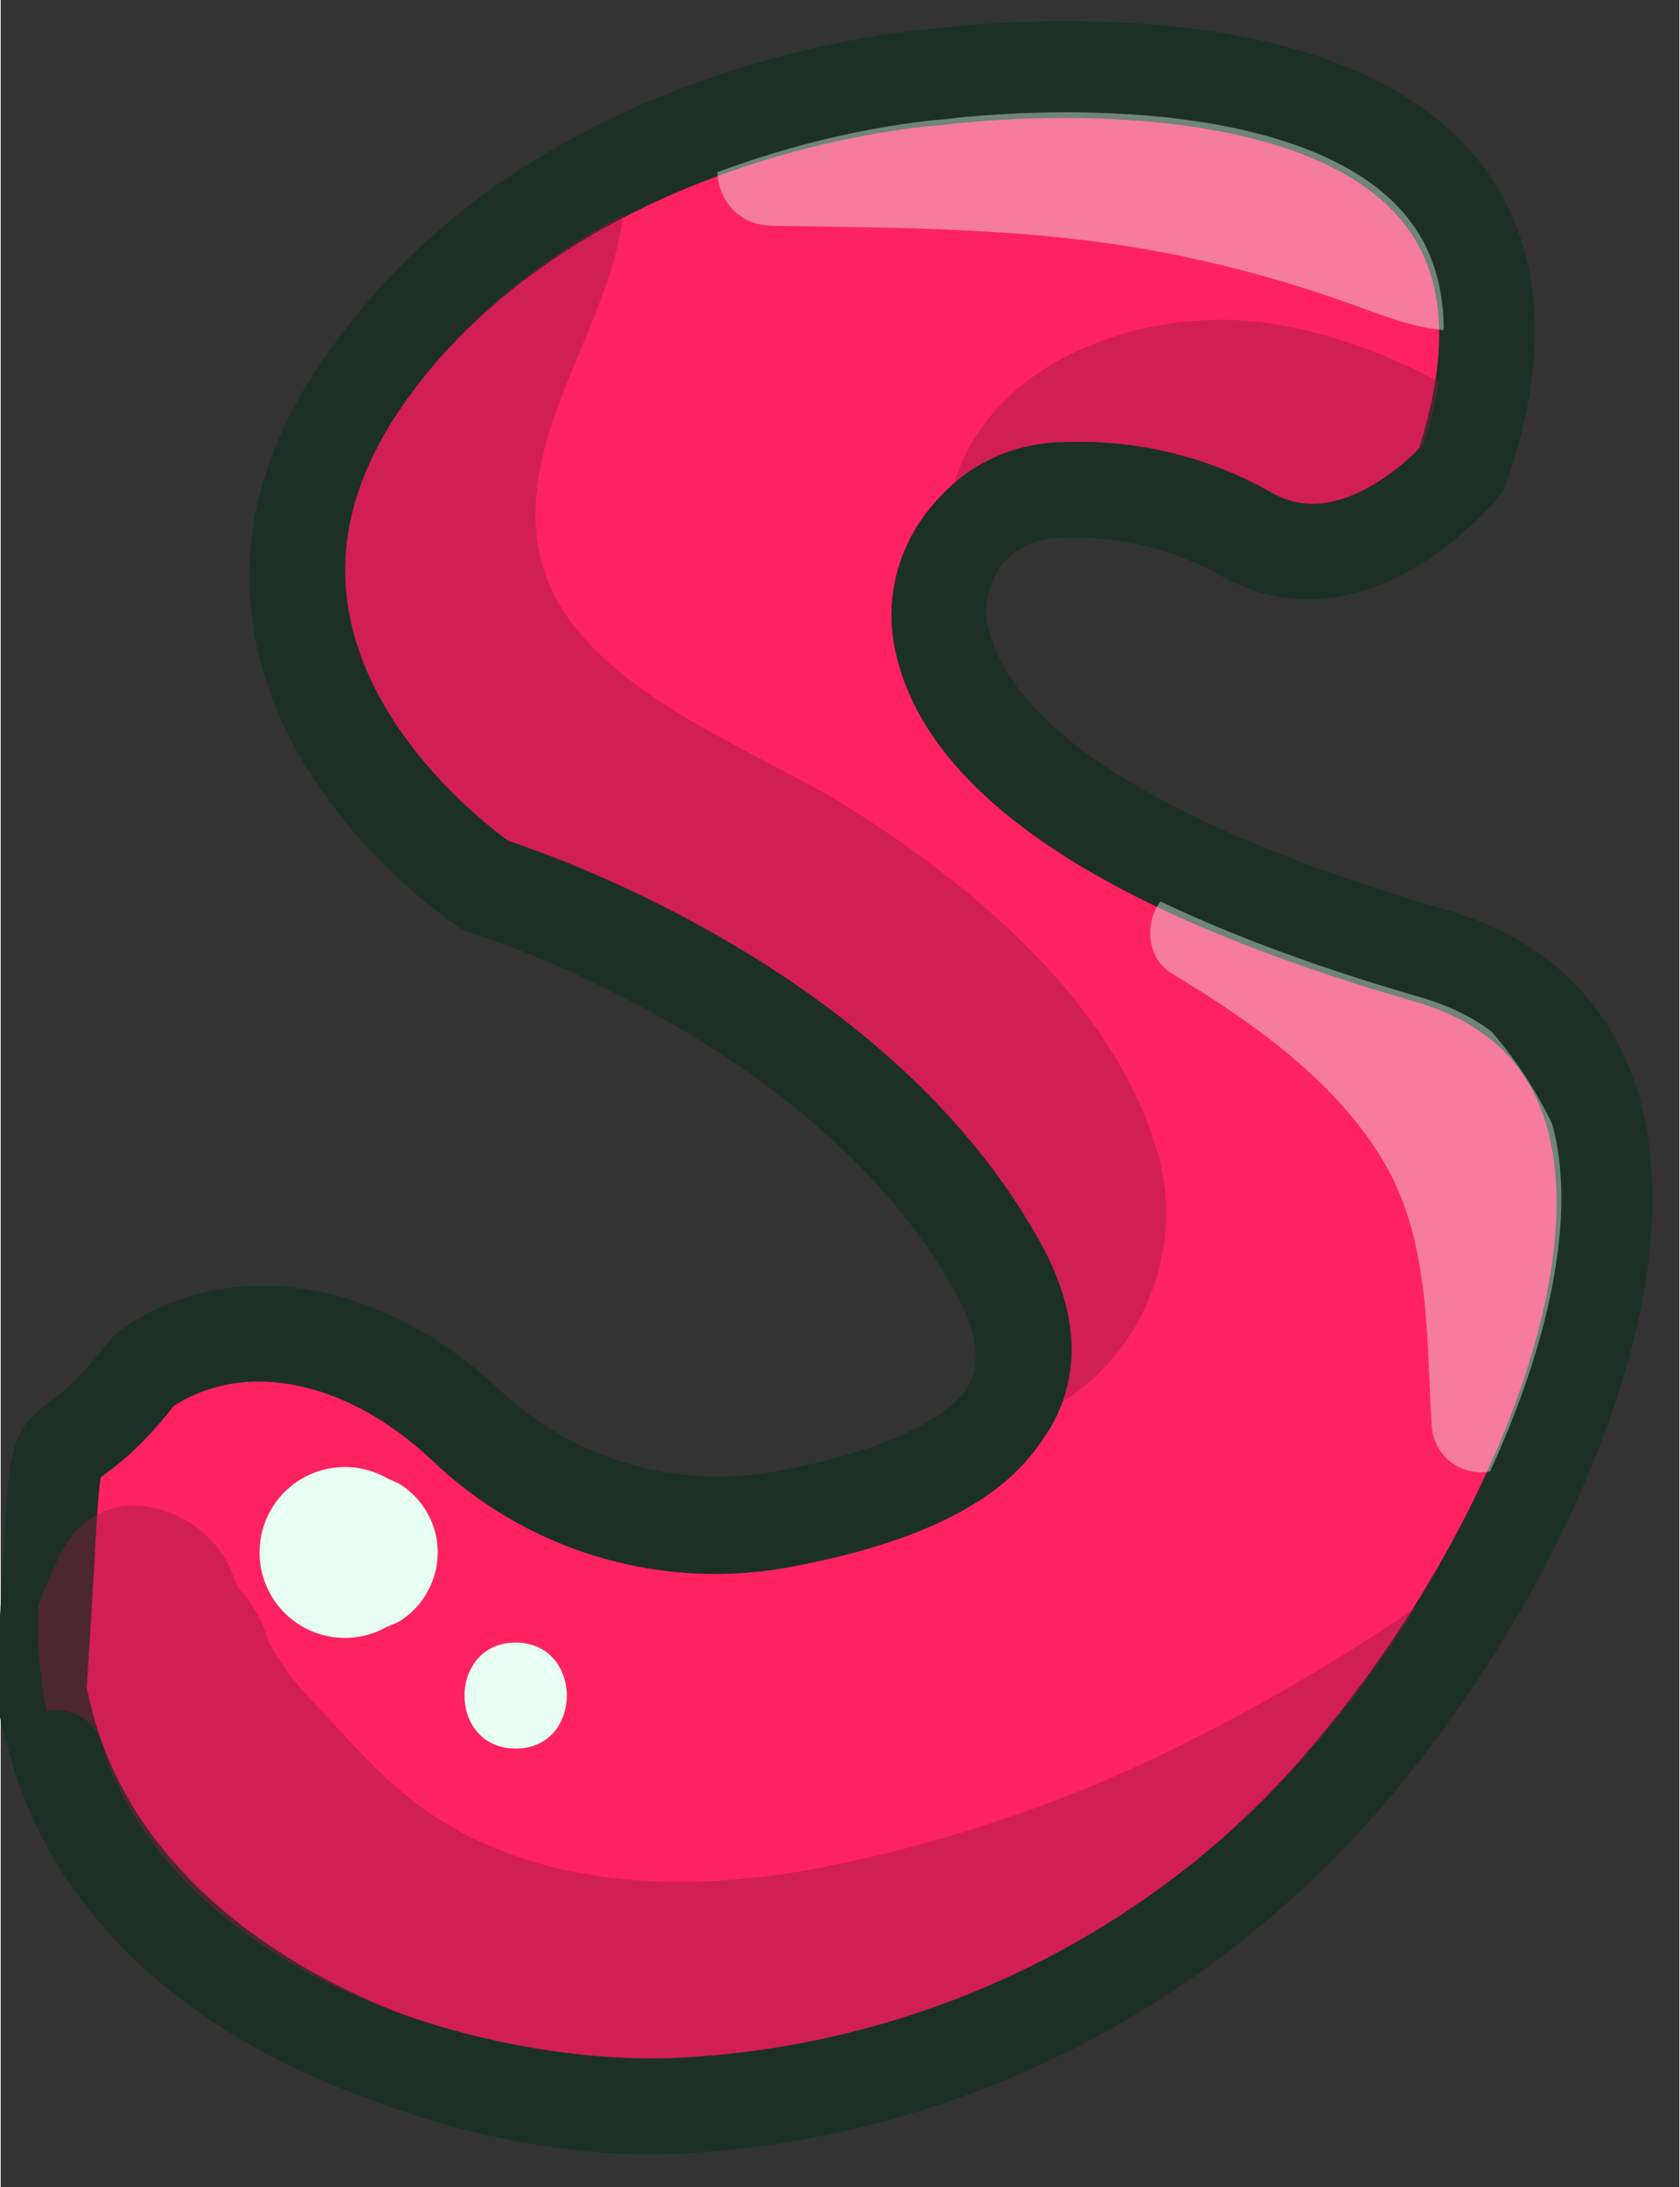
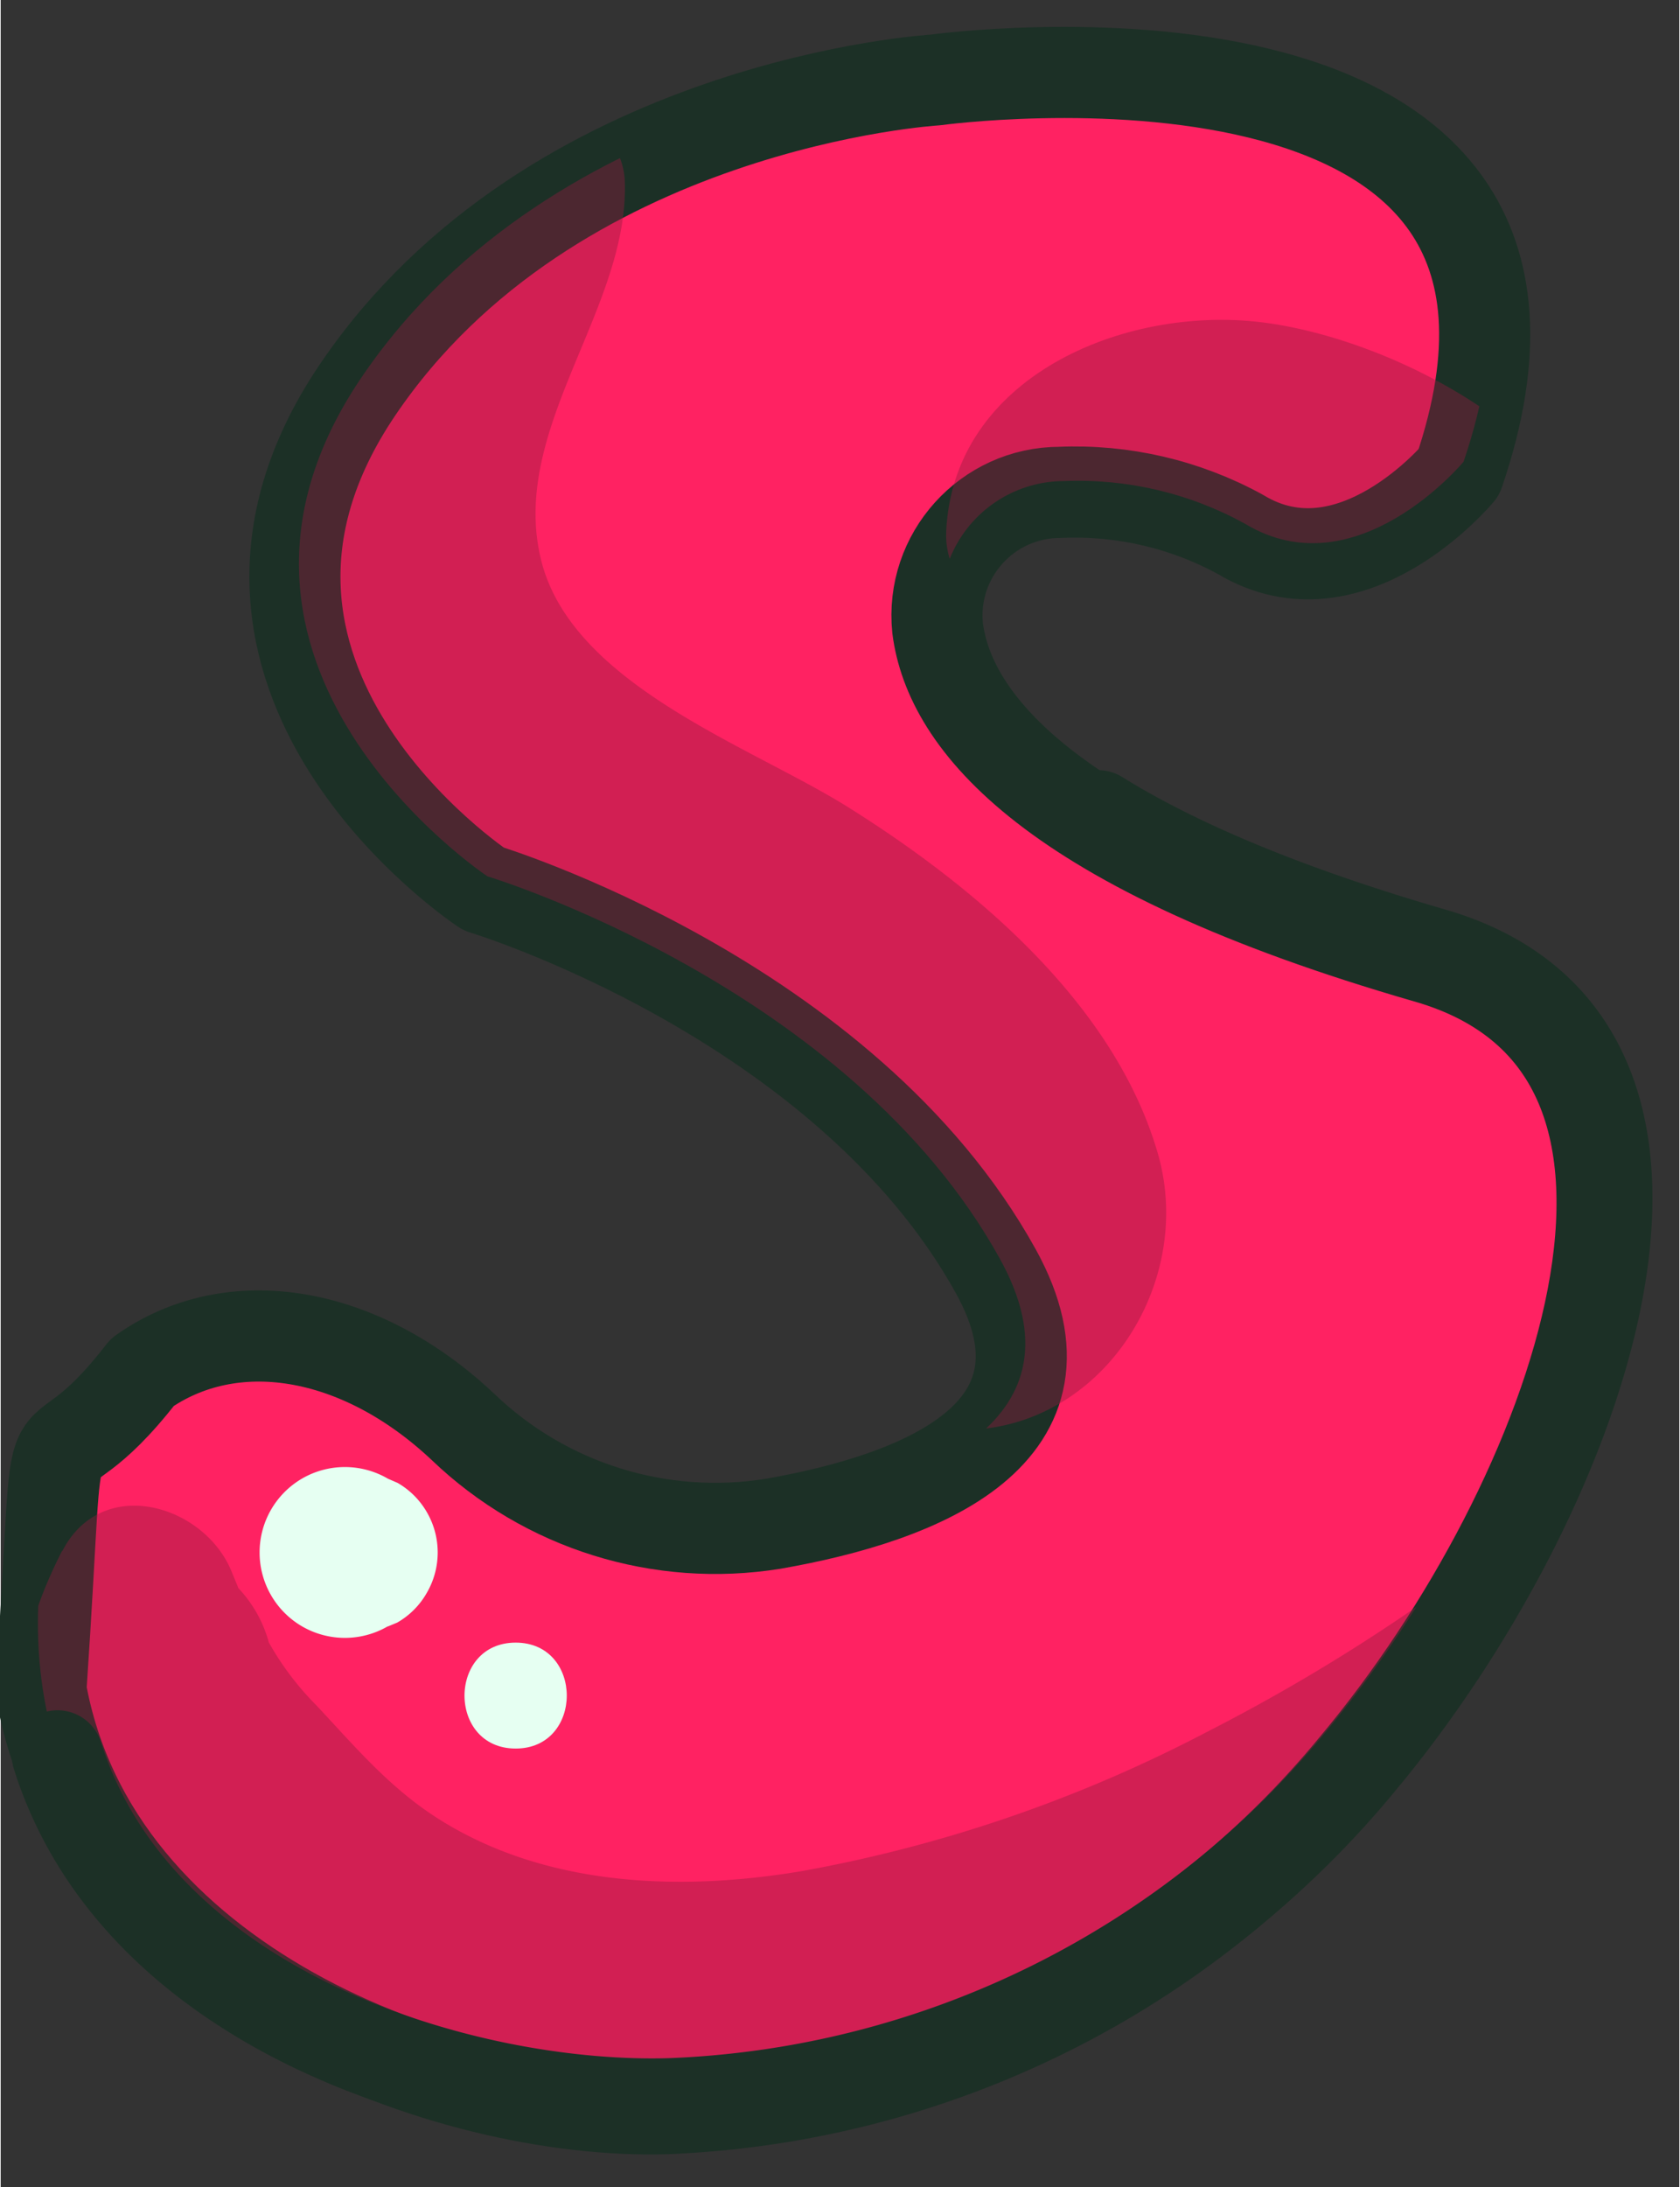
<svg xmlns="http://www.w3.org/2000/svg" xmlns:ns1="http://sodipodi.sourceforge.net/DTD/sodipodi-0.dtd" xmlns:ns2="http://www.inkscape.org/namespaces/inkscape" viewBox="0 0 92.138 119.96" style="fill:#000000" original_string_length="11385" width="28.836" height="37.512" version="1.1" id="svg29" ns1:docname="yes-pink-s.svg" ns2:version="1.4.2 (f4327f4, 2025-05-13)">
  <rect x="0" y="0" width="92.138" height="119.96" fill="#333333" stroke="none" />
  <ns1:namedview id="namedview29" pagecolor="#ffffff" bordercolor="#999999" borderopacity="1" ns2:showpageshadow="2" ns2:pageopacity="0" ns2:pagecheckerboard="0" ns2:deskcolor="#d1d1d1" ns2:zoom="14.326159" ns2:cx="34.482377" ns2:cy="26.978621" ns2:window-width="1920" ns2:window-height="991" ns2:window-x="-9" ns2:window-y="-9" ns2:window-maximized="1" ns2:current-layer="svg29" />
  <defs id="defs3">
    <clipPath id="__id3_sirgy15ajn" transform="translate(1.14 1.27)">
      <path d="m 30.13,2.36 c 0,0 15.26,-2.65 14.59,11.29 -0.67,13.94 0,33.18 0,33.18 0,0 2.63,7.29 9.93,-6 C 61.95,27.54 70.6,11 83.21,17 c 12.61,6 6,25.22 6,25.22 0,0 -39.21,87.55 -65.72,86.23 -11.95,-0.6 -17.31,-5.5 -19.59,-10.7 A 14.24,14.24 0 0 1 9,100.47 C 18.3,94 34.69,81.58 32.78,75.36 30.13,66.73 12.87,74 14.2,48.82 c 1.33,-25.18 4,-36.5 4,-36.5 0,0 -0.02,-7.32 11.93,-9.96 z" style="fill:none" id="path1" />
    </clipPath>
    <clipPath id="__id4_sirgy15ajn" transform="translate(1.14 1.27)">
      <path d="m 199.92,72.94 c 0,0 -5.89,7.1 -12,3.4 A 19,19 0 0 0 178,74 a 6.77,6.77 0 0 0 -6.73,7.46 c 0.66,5.06 6.07,12 26.9,18.08 17.34,5 8.11,29.84 -3.91,44.27 a 51.62,51.62 0 0 1 -37.9,18.85 c -13.34,0.4 -36.16,-7.13 -34.62,-28 1.14,-15.47 14,-18.23 23.44,-9.39 a 20,20 0 0 0 17.07,5.23 c 8.17,-1.42 17.1,-5 12.23,-13.82 -8.27,-15 -28.14,-21 -28.14,-21 0,0 -17.58,-11.65 -6.91,-27.37 10.67,-15.72 31.72,-17 31.72,-17 0,0 37.85,-5.11 28.77,21.63 z" style="fill:none" id="path2" />
    </clipPath>
    <clipPath id="__id5_sirgy15ajn" transform="translate(1.14 1.27)">
-       <path d="m 132.69,64.58 a 11.08,11.08 0 0 0 5.8,0 c 4.15,-1 9.83,-3.54 8.54,-9.13 -1.36,-5.89 -8.29,-10.23 -12.55,-12.4 a 18,18 0 0 0 -6.84,-1.88 c -10.17,-0.7 -40.08,-0.5 -54.27,24.14 -17.25,30 -25.22,53.18 -11.28,69.77 13.94,16.59 54.41,18.58 61.05,4 6.64,-14.58 5.31,-20.57 0.66,-20.57 -4.65,0 -19.24,7.3 -29.86,1.33 -10.62,-5.97 -5.31,-12.61 -5.31,-12.61 0,0 1.69,-5.31 12.46,-3.32 10.77,1.99 30.68,6 32,-5.3 1.32,-11.3 -2,-16.59 -7.3,-15.27 -8.14,2 -20.21,2 -24.7,-1.32 -4.49,-3.32 1.48,-10.62 3.47,-12 1.84,-1.2 20.15,-7.69 28.13,-5.44 z" style="fill:none" id="path3" />
-     </clipPath>
+       </clipPath>
  </defs>
  <g data-name="Calque 2" id="g29" transform="translate(-120.763,-48.885)">
    <g data-name="Warstwa 3" id="g28">
      <path d="m 197.94,100.15 c -20.83,-6 -26.24,-13 -26.89,-18.08 -0.409,-3.984 2.716,-7.447 6.72,-7.45 3.445,-0.149 6.864,0.647 9.89,2.3 6.11,3.7 12,-3.39 12,-3.39 C 208.78,46.78 170.93,52 170.93,52 c 0,0 -21.05,1.23 -31.72,17 -10.67,15.77 6.91,27.37 6.91,27.37 0,0 19.86,6 28.14,21 4.87,8.84 -4.06,12.39 -12.23,13.82 -6.195,1 -12.501,-0.966 -17.03,-5.31 -5.72,-5.38 -12.72,-6.45 -17.6,-3 -5.9,7.613 -4.302,-1.207 -5.57,17.424 2.88,16.21 22.38,23.326 34.32,22.966 14.73,-0.588 28.505,-7.448 37.85,-18.85 12.06,-14.42 21.29,-39.25 3.94,-44.27 z" stroke="#1c3026" stroke-linecap="round" stroke-linejoin="round" stroke-width="5" transform="translate(1.14,1.27)" style="fill:#ff2262" id="path4" ns1:nodetypes="ccccccsccccccccc" />
      <g opacity="0.41" id="g11">
        <g clip-path="url(#__id3_sirgy15ajn)" id="g10" />
      </g>
      <g opacity="0.41" id="g16">
        <g clip-path="url(#__id4_sirgy15ajn)" id="g15">
          <path d="m 123,132.66 c -2.36,4.64 -2.78,8.24 -2.05,13.39 a 24.79,24.79 0 0 0 7.2,14.09 c 8.15,8.3 20,11.55 31.41,11.11 11.56,-0.45 22.65,-3.94 33.15,-8.6 9.58,-4.25 23.16,-11.15 26.28,-21.93 2,-6.89 -4.38,-11.35 -10.49,-10.49 -4.71,0.66 -8.57,3.81 -12.42,6.37 a 101.35,101.35 0 0 1 -10.23,6 77.55,77.55 0 0 1 -22.24,7.64 c -6.71,1.13 -14.11,0.86 -20,-2.89 -2.67,-1.7 -4.55,-3.95 -6.68,-6.22 a 15.86,15.86 0 0 1 -2.59,-3.43 7,7 0 0 0 -1.81,-3.12 c 0.49,1.05 0.43,0.83 -0.19,-0.66 -1.44,-3.76 -7.16,-5.49 -9.34,-1.22 z" transform="translate(1.14,1.27)" style="fill:#901a3d" id="path11" />
          <path d="m 171.45,126 c 8.12,0.72 13.84,-7.66 11.69,-15.11 -2.38,-8.24 -10.07,-14.66 -17,-19 -5.32,-3.34 -15.18,-6.7 -16.86,-13.58 -1.76,-7.2 4.85,-13.75 4.6,-20.76 -0.07,-1.89 -1.65,-3.85 -3.71,-3.7 -6.67,0.49 -13.32,7.09 -16.25,12.74 a 23.26,23.26 0 0 0 1.5,24.17 c 4.69,6.88 11.6,10.94 18.75,14.83 a 42,42 0 0 1 9,6 26.06,26.06 0 0 1 3.79,3.93 5.62,5.62 0 0 1 0.68,1.06 q 0.74,3.51 2.3,-1.74 c -6.41,1.87 -4.69,10.59 1.51,11.15 z" transform="translate(1.14,1.27)" style="fill:#901a3d" id="path12" />
          <path d="m 180.93,75.05 -0.39,-0.71 -4.16,7.24 c 3.88,-0.25 7.41,-1.6 11.27,-0.28 4.53,1.56 7.24,6.17 12,7.06 5.54,1 9.43,-3.13 8.56,-8.56 -1.28,-8 -12.17,-13.66 -19.47,-14.52 -7.48,-0.88 -16.83,3 -17.22,11.49 -0.15,3.2 3.19,5.38 6.09,4.64 l 0.56,0.06 c 4.11,1 5.77,-4.09 2.71,-6.42 z" transform="translate(1.14,1.27)" style="fill:#901a3d" id="path13" />
-           <path d="m 162,60 c 7.5,0.12 14.84,0.1 22.23,1.62 a 69.5,69.5 0 0 1 10.09,2.88 c 3.06,1.12 5.74,2.05 8.64,0.14 a 3.34,3.34 0 0 0 1.46,-3.6 c -1.26,-7 -13.59,-8.05 -19.15,-8.82 -8,-1.11 -16.43,-1 -24.1,1.61 -3.31,1.1 -2.81,6.11 0.83,6.17 z" transform="translate(1.14,1.27)" style="fill:#e6fff2" id="path14" />
-           <path d="m 183.89,101 c 4.33,2.61 8.85,5.76 11.53,10.14 2.68,4.38 2.44,9.65 2.75,14.61 a 2.71,2.71 0 0 0 4.56,1.89 c 6.1,-5.25 4.82,-14.11 0.92,-20.45 -4.08,-6.63 -10.86,-10.26 -18.48,-10.91 -2.6,-0.22 -3.3,3.5 -1.28,4.72 z" transform="translate(1.14,1.27)" style="fill:#e6fff2" id="path15" />
        </g>
      </g>
      <g opacity="0.41" id="g21">
        <g clip-path="url(#__id5_sirgy15ajn)" id="g20" />
      </g>
-       <path d="m 127.65,122.6 c 4.87,-3.42 11.86,-2.33 17.57,3 a 20,20 0 0 0 17.07,5.23 c 8.17,-1.42 17.1,-5 12.23,-13.82 -8.27,-15 -28.14,-21 -28.14,-21 0,0 -17.58,-11.61 -6.91,-27.34 10.67,-15.73 31.72,-17 31.72,-17 0,0 37.81,-5.13 28.73,21.61 0,0 -5.89,7.1 -12,3.4 a 18.8,18.8 0 0 0 -9.92,-2.31 6.77,6.77 0 0 0 -6.73,7.46 c 0.39,3 2.49,6.74 8.56,10.53" stroke="#1c3026" stroke-linecap="round" stroke-linejoin="round" stroke-width="5" transform="translate(1.14,1.27)" style="fill:none" id="path22" />
      <path d="m 179.87,92.36 c 4.08,2.54 10,5.12 18.34,7.54 17.34,5 8.11,29.85 -3.91,44.28 A 51.62,51.62 0 0 1 156.4,163 c -11.23,0.34 -29.18,-4.95 -33.66,-19.08" stroke="#1c3026" stroke-linecap="round" stroke-linejoin="round" stroke-width="5" transform="translate(1.14,1.27)" style="fill:none" id="path23" />
      <path d="m 140.86,136.83 0.53,-0.22 A 4.33,4.33 0 0 0 143,135 a 4.4,4.4 0 0 0 0,-4.47 4.38,4.38 0 0 0 -1.59,-1.58 l -0.53,-0.23 a 4.69,4.69 0 0 0 -4.73,0 4.69,4.69 0 0 0 0,8.09 4.69,4.69 0 0 0 4.73,0 z" transform="translate(1.14,1.27)" style="fill:#e6fff2" id="path27" />
      <path d="m 147.89,143.52 c 3.74,0 3.74,-5.81 0,-5.81 -3.74,0 -3.75,5.81 0,5.81 z" transform="translate(1.14,1.27)" style="fill:#e6fff2" id="path28" />
    </g>
  </g>
</svg>